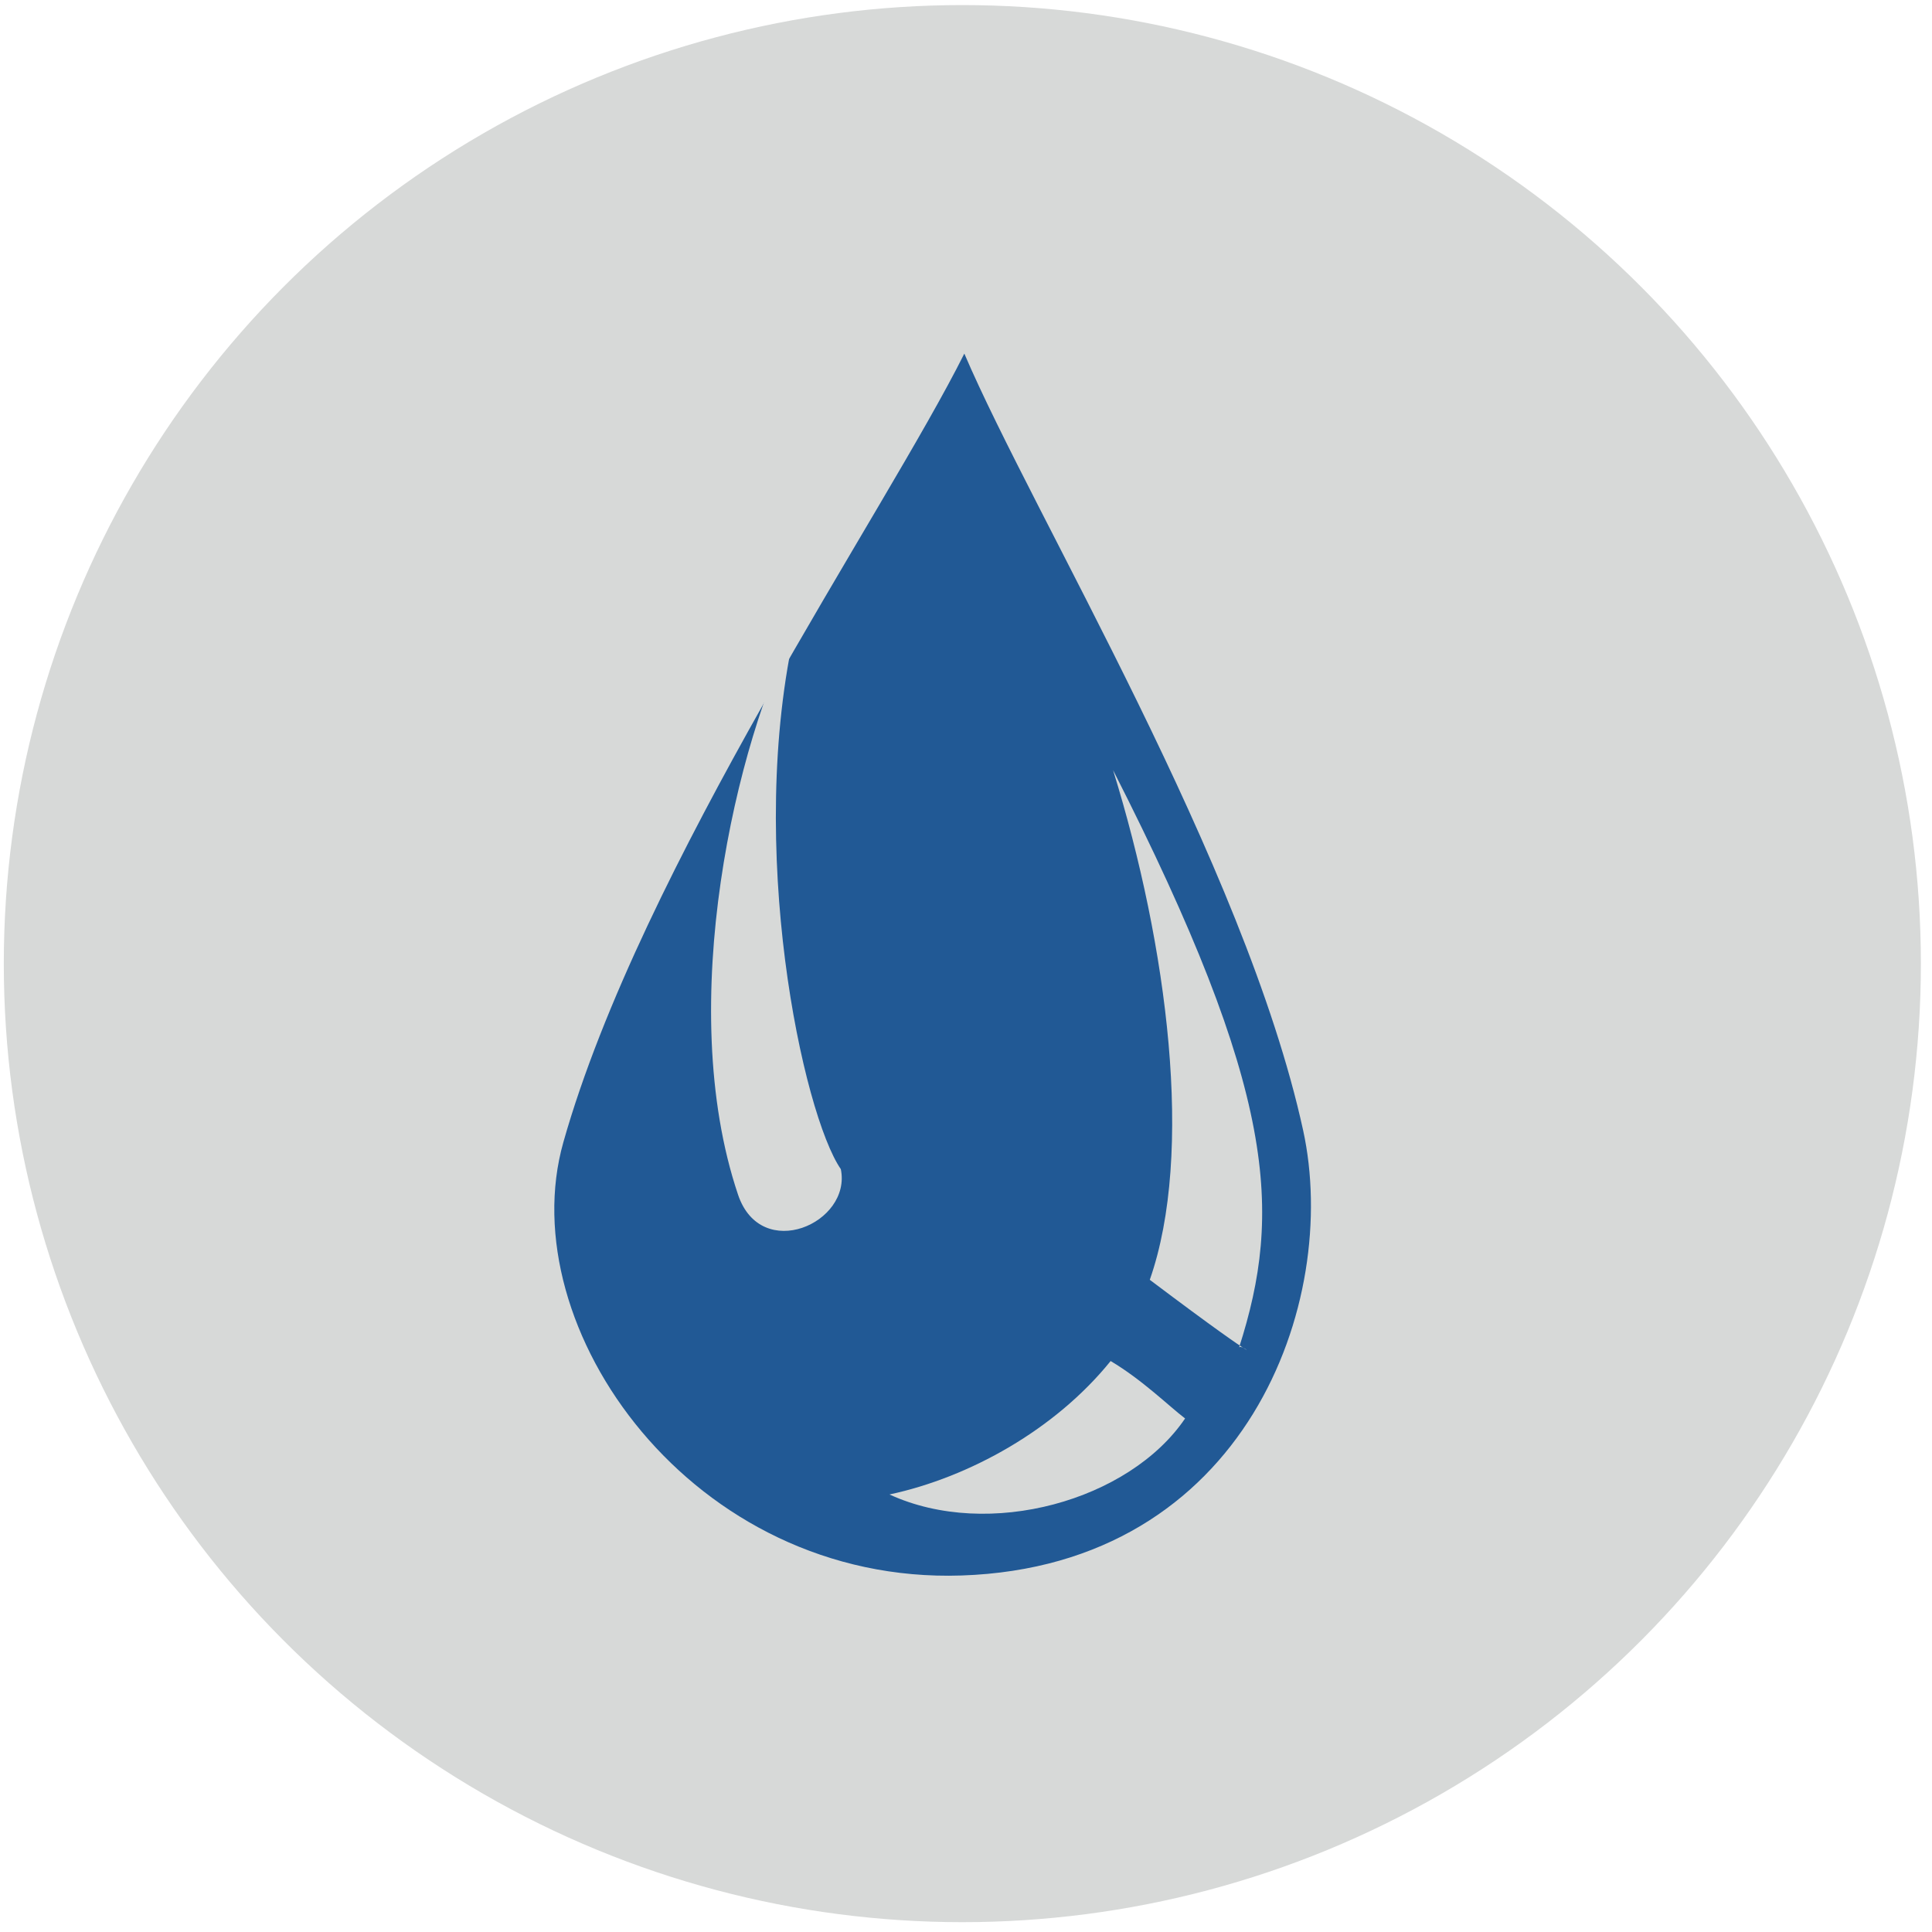
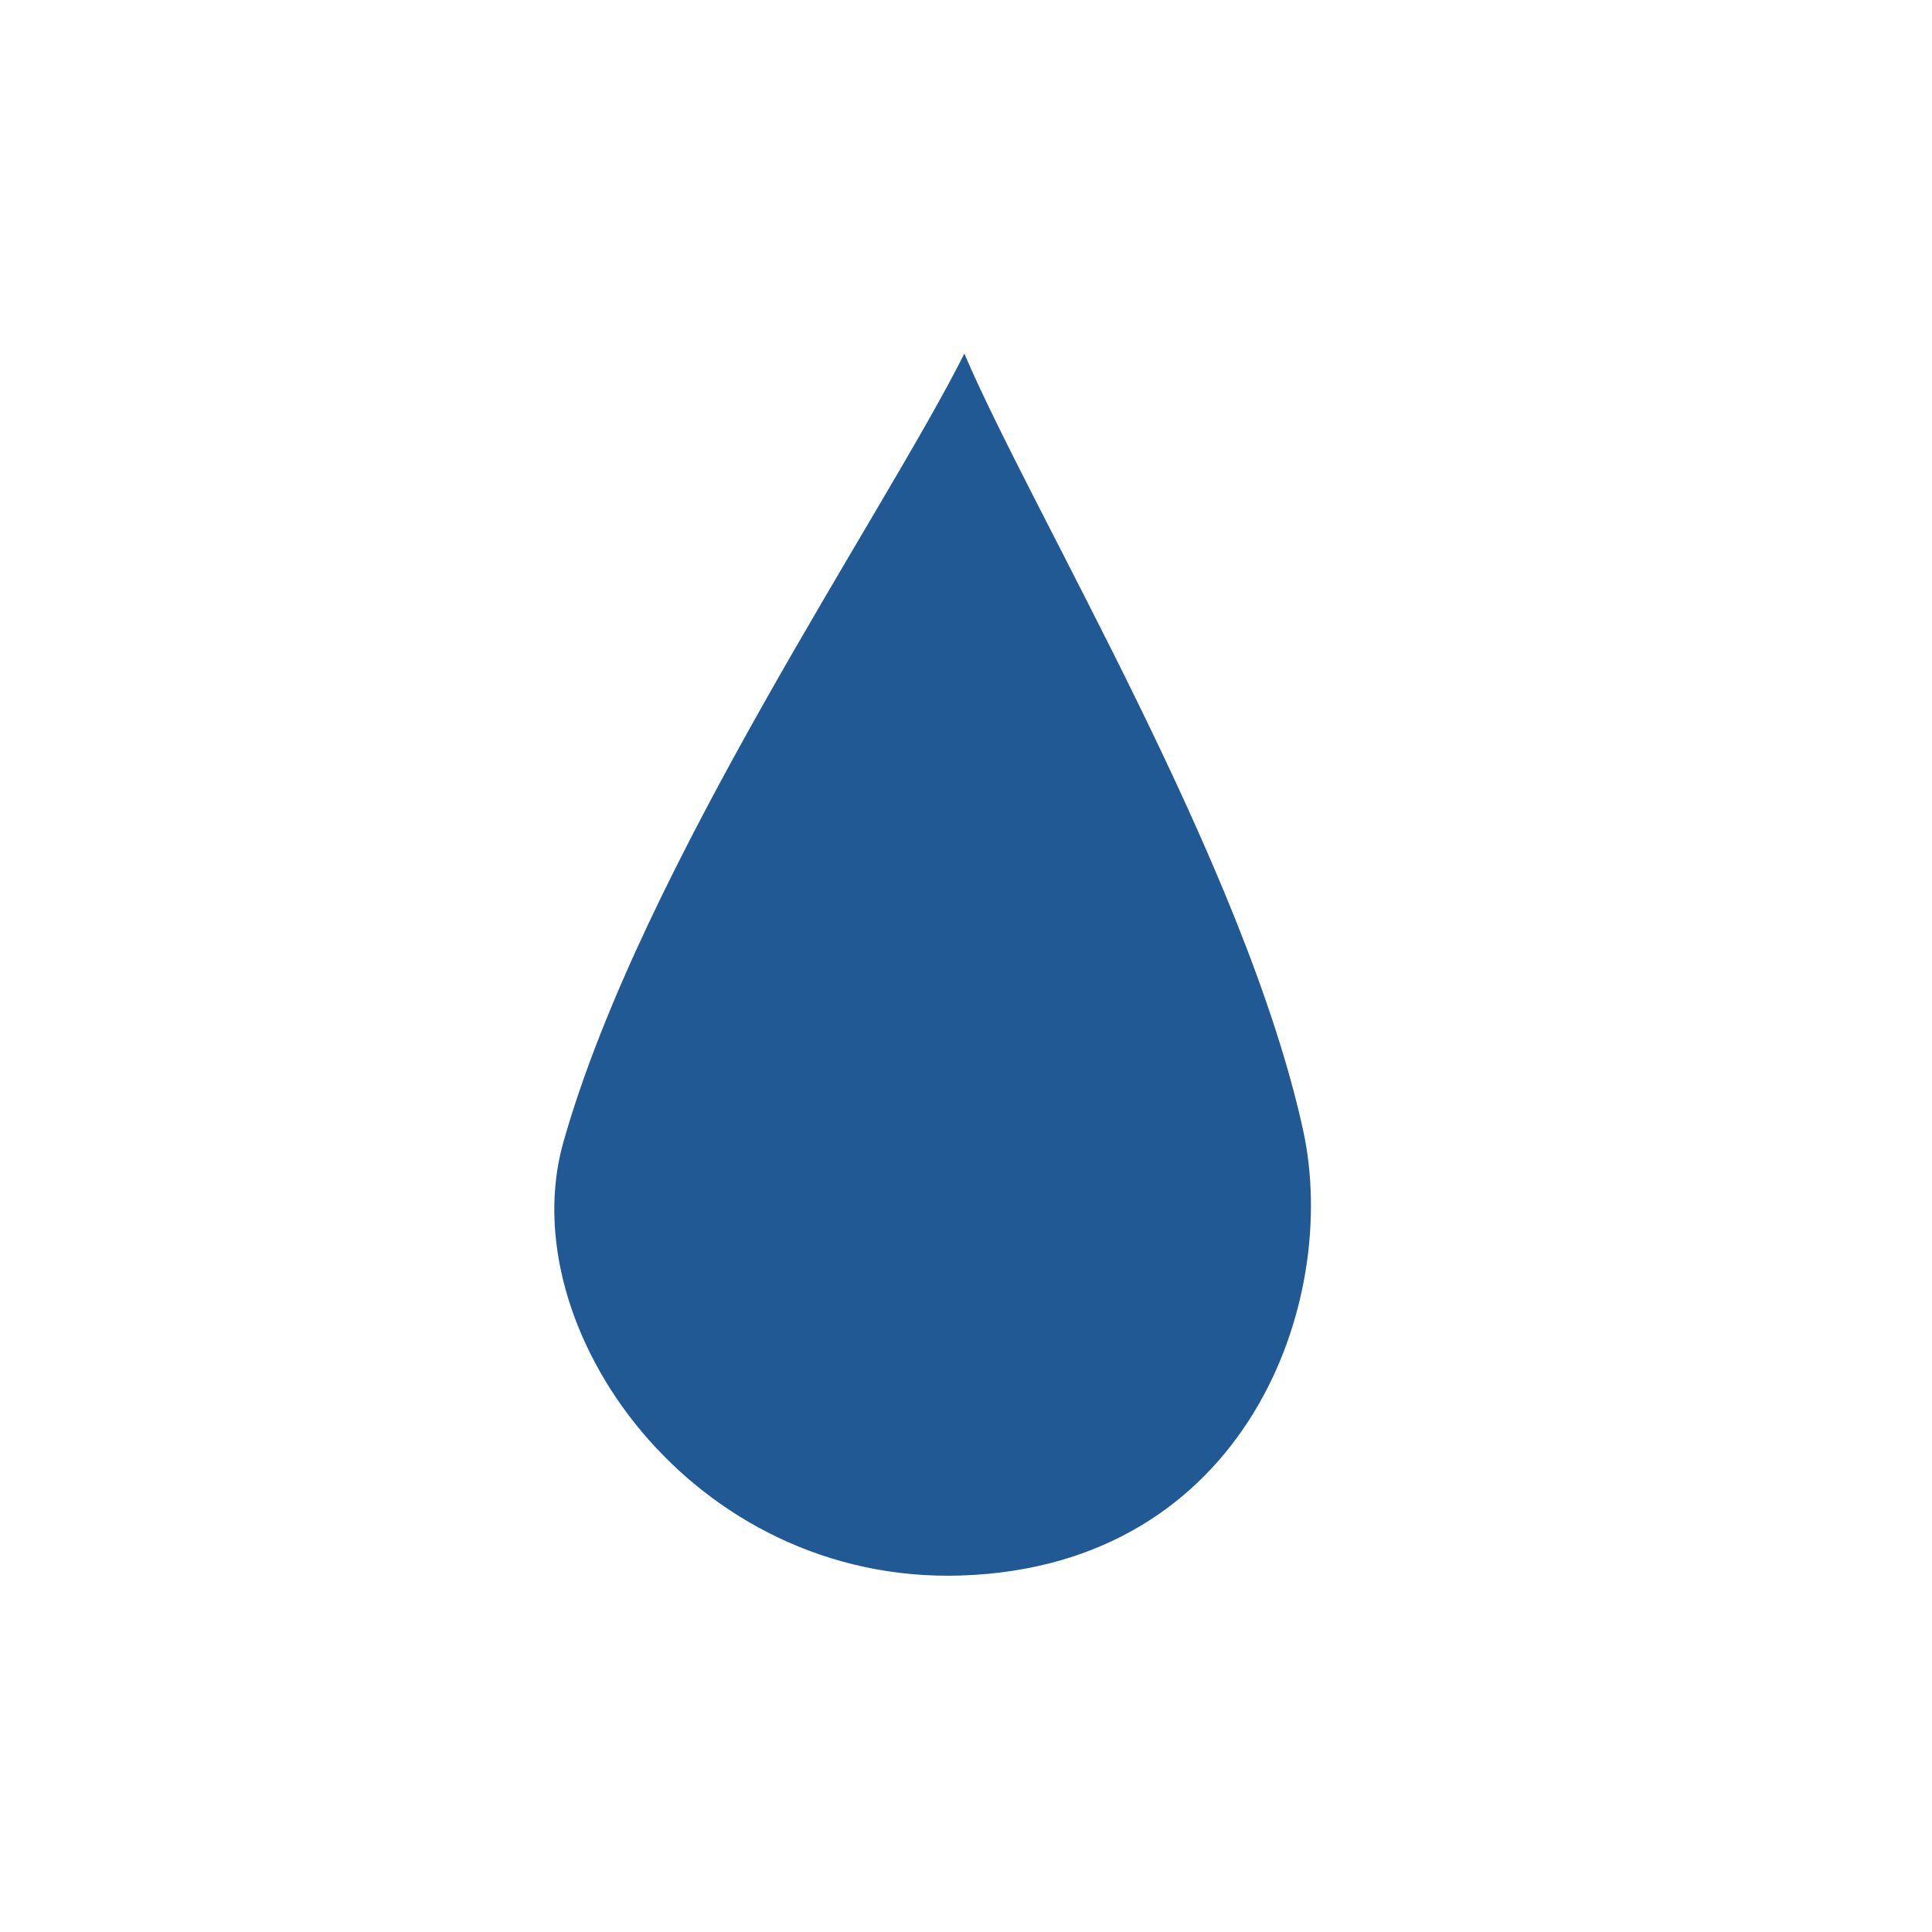
<svg xmlns="http://www.w3.org/2000/svg" width="100%" height="100%" viewBox="0 0 188 188" version="1.1" xml:space="preserve" style="fill-rule:evenodd;clip-rule:evenodd;stroke-linejoin:round;stroke-miterlimit:2;">
  <g transform="matrix(2.083,0,0,2.083,0,0)">
    <g transform="matrix(1.029,0,0,1.029,-1.783,-1.258)">
-       <circle cx="45.422" cy="44.97" r="43.517" style="fill:rgb(215,217,216);" />
-     </g>
+       </g>
    <g id="gas" transform="matrix(0.944,0,0,0.922,2.955,2.677)">
      <g transform="matrix(1,0,0,1,-1.582,0)">
-         <path d="M46.173,15.012C49.603,23.231 60.063,40.881 62.94,54.369C64.793,63.055 60.122,76.441 46.033,76.923C32.72,77.379 23.732,64.372 26.33,54.973C30.189,41.008 42.266,23.026 46.173,15.012Z" style="fill:rgb(33,89,149);" />
+         <path d="M46.173,15.012C49.603,23.231 60.063,40.881 62.94,54.369C64.793,63.055 60.122,76.441 46.033,76.923C32.72,77.379 23.732,64.372 26.33,54.973C30.189,41.008 42.266,23.026 46.173,15.012" style="fill:rgb(33,89,149);" />
      </g>
-       <path d="M51.952,36.117C60.083,52.473 60.331,58.512 58.184,65.387C58.241,65.026 60.397,67.054 53.769,61.941C55.966,55.519 54.655,45.064 51.952,36.117Z" style="fill:rgb(215,217,216);" />
-       <path d="M51.831,66.057C53.393,67.005 54.724,68.349 55.516,68.967C52.763,73.125 45.806,75.134 40.887,72.818C44.847,71.95 49.097,69.526 51.831,66.057Z" style="fill:rgb(215,217,216);" />
-       <path d="M36.246,28.844C33.735,40.024 36.618,53.584 38.48,56.335C39.025,59.072 34.532,61.091 33.394,57.631C30.214,47.962 33.339,34.609 36.246,28.844Z" style="fill:rgb(215,217,216);" />
    </g>
  </g>
</svg>